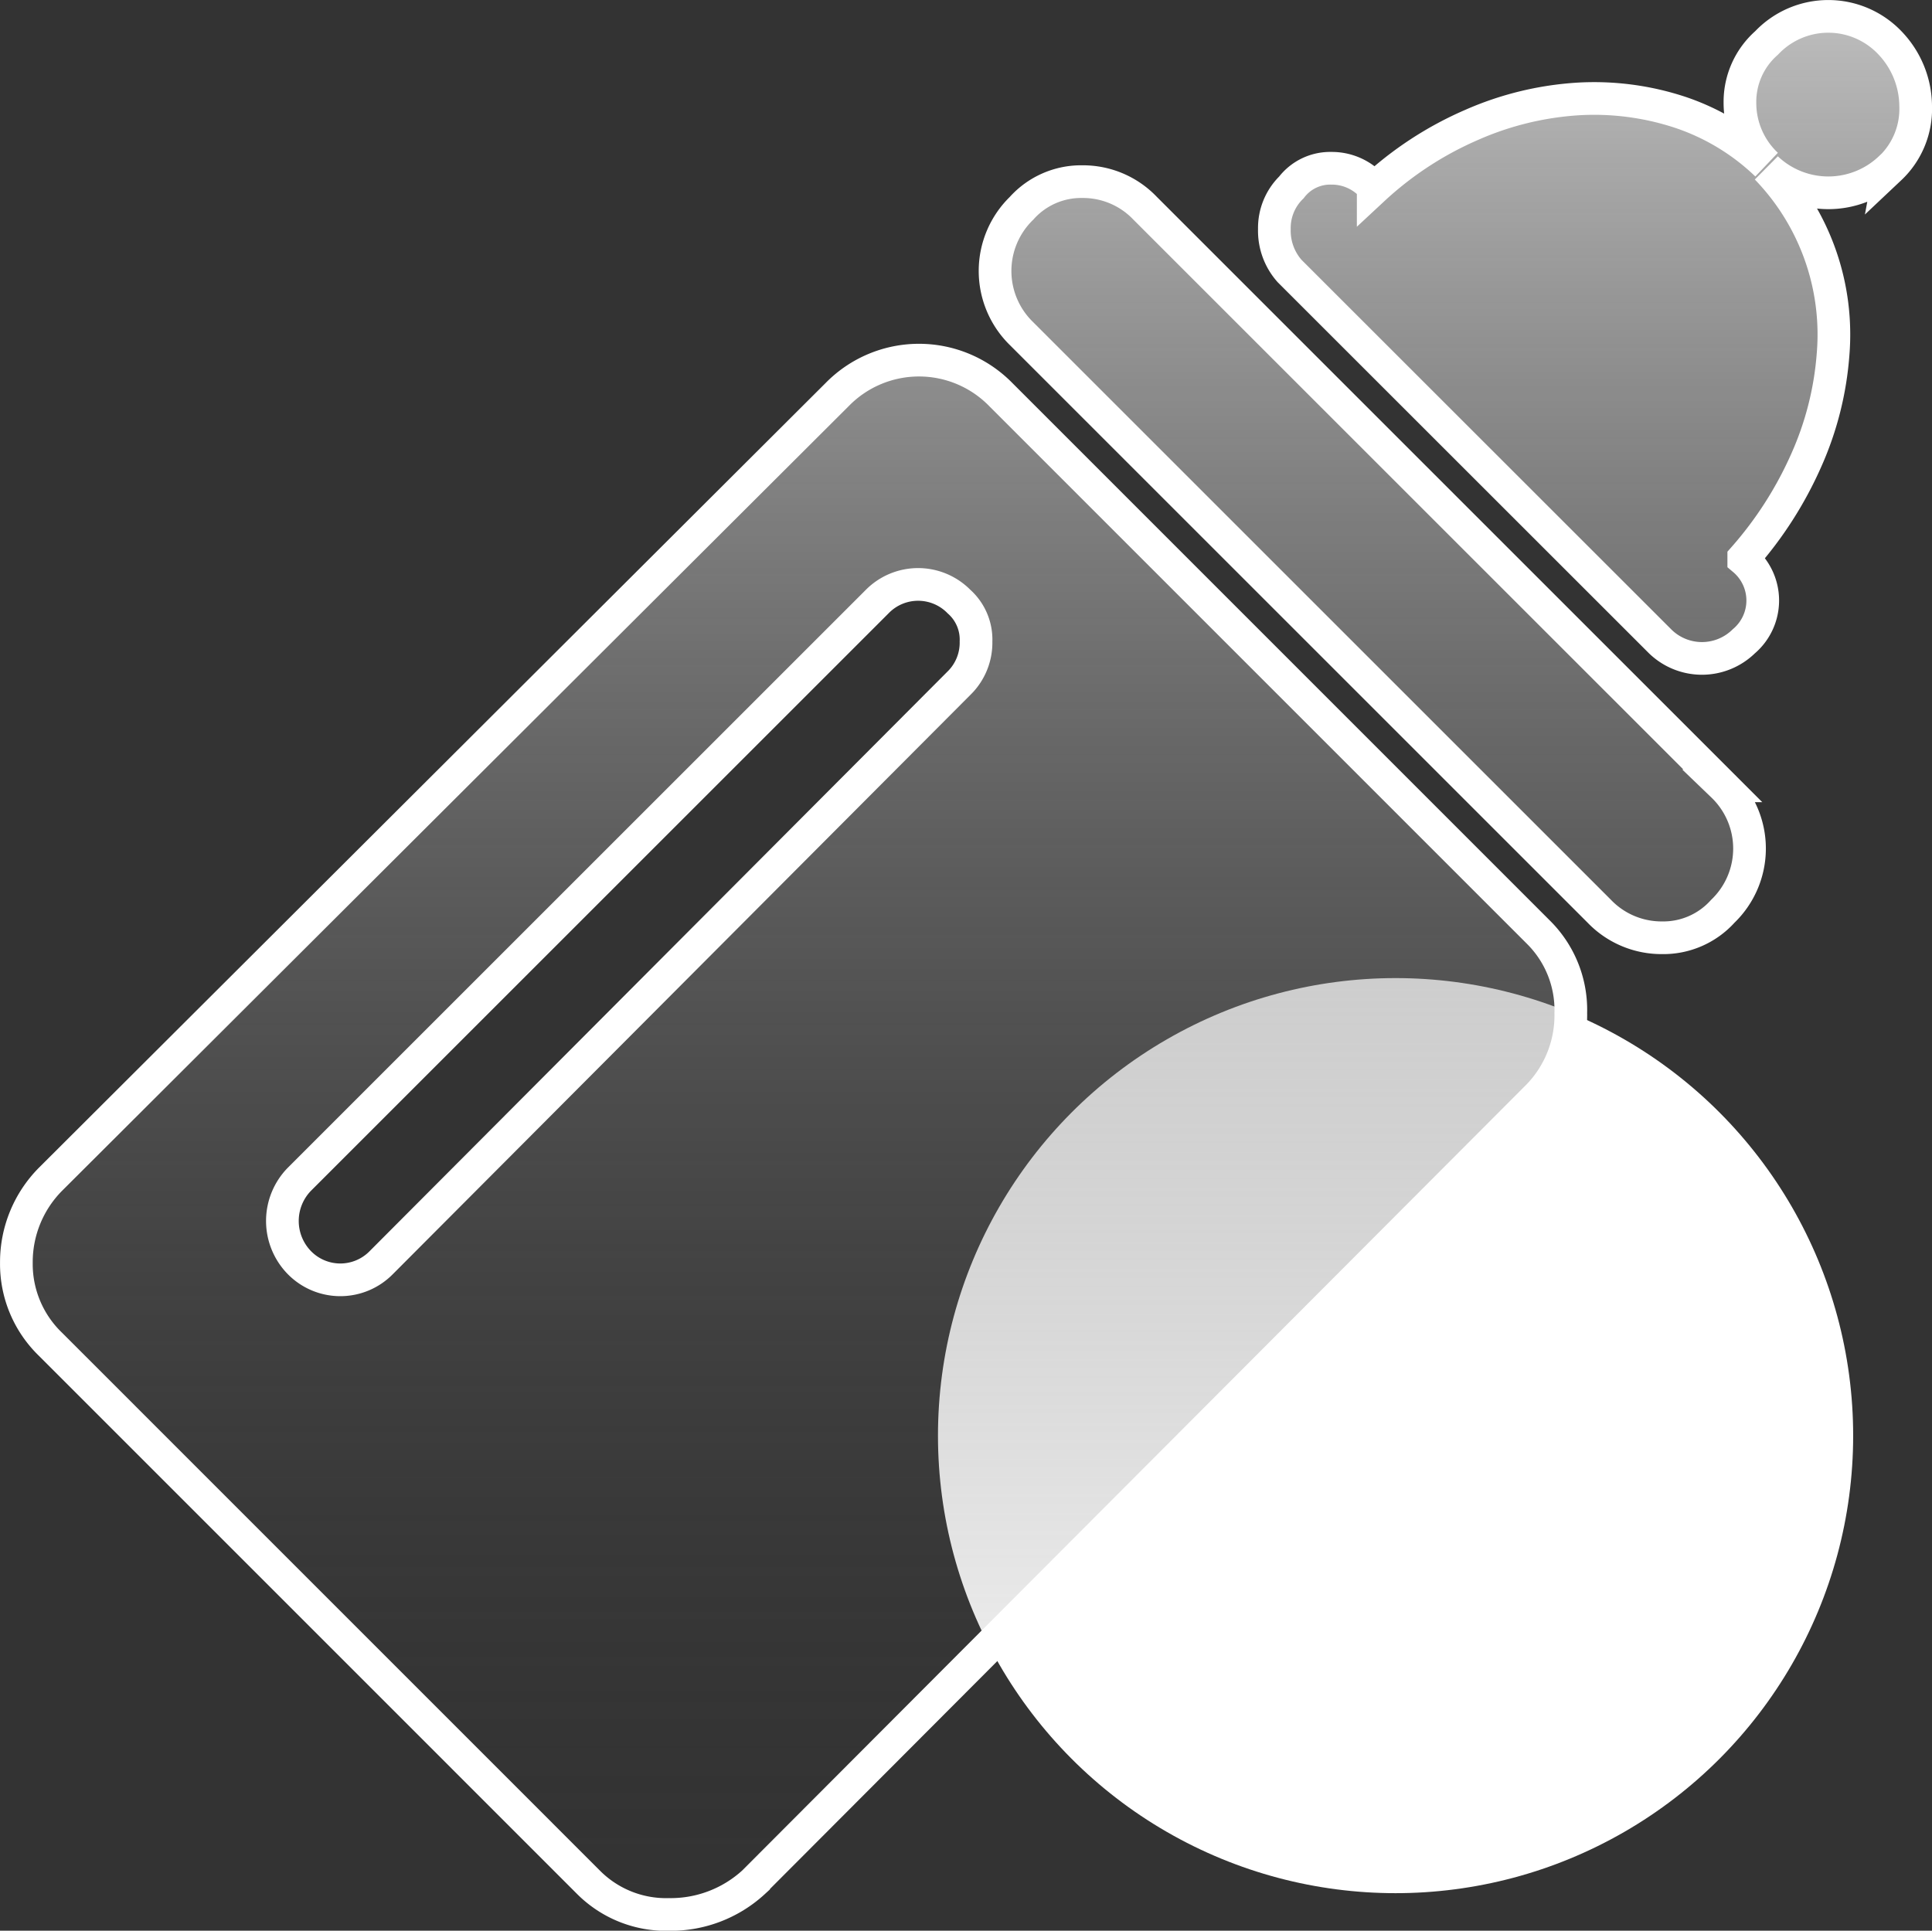
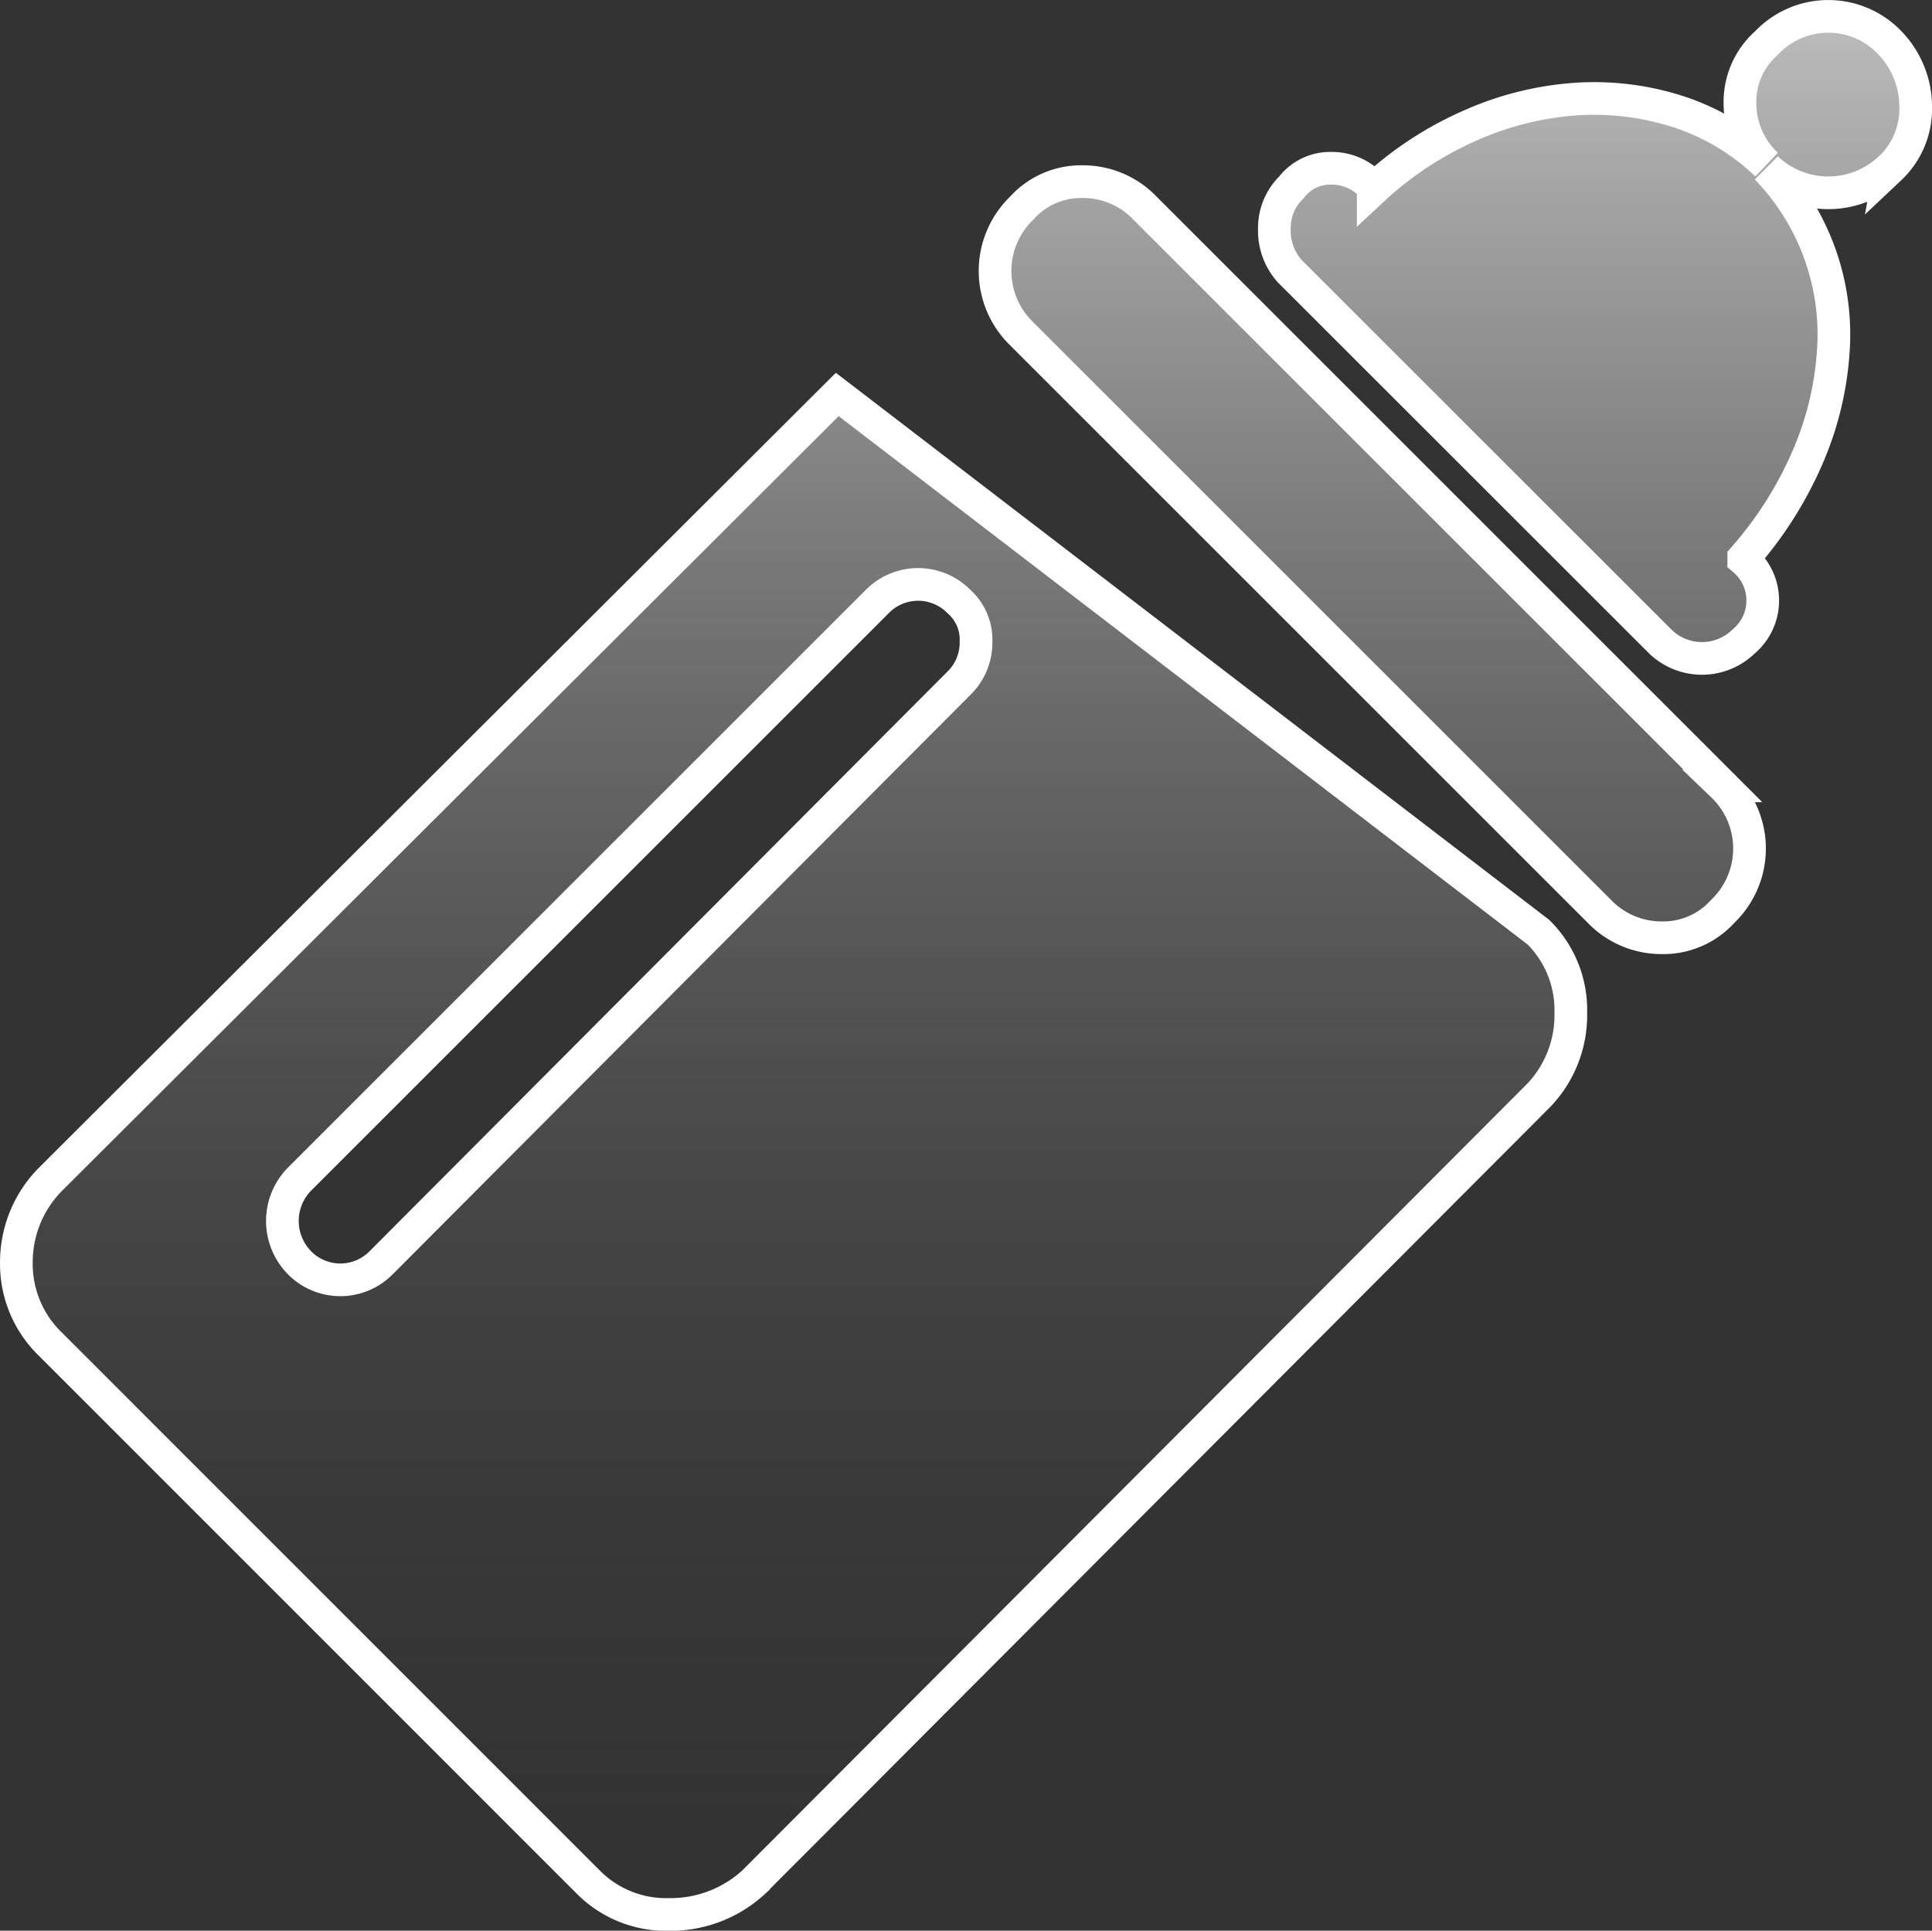
<svg xmlns="http://www.w3.org/2000/svg" width="59.109" height="59.076" viewBox="0 0 59.109 59.076">
  <rect x="0" y="0" width="59.109" height="59.076" fill="#333333" stroke="none" />
  <defs>
    <linearGradient id="linear-gradient" x1="0.5" x2="0.5" y2="1" gradientUnits="objectBoundingBox">
      <stop offset="0" stop-color="#fff" />
      <stop offset="1" stop-color="#333" stop-opacity="0" />
    </linearGradient>
  </defs>
  <g id="组_383" data-name="组 383" transform="translate(-43.303 0.5)">
-     <circle id="椭圆_37" data-name="椭圆 37" cx="14" cy="14" r="14" transform="translate(72 29.428)" fill="#fff" />
-     <path id="母婴产品_1_" data-name="母婴产品 (1)" d="M124.229,73.7a3.35,3.35,0,0,1,.99,2.471,3.548,3.548,0,0,1-.99,2.53l-24.011,24.067a3.751,3.751,0,0,1-2.584.987,3.351,3.351,0,0,1-2.471-.987L78.709,86.312a3.413,3.413,0,0,1-1.047-2.5,3.6,3.6,0,0,1,1.047-2.556l24.068-24.01a3.5,3.5,0,0,1,5,0ZM106.5,66.081a1.731,1.731,0,0,0,.522-1.276,1.555,1.555,0,0,0-.522-1.223,1.754,1.754,0,0,0-2.5,0L86.323,81.257a1.825,1.825,0,0,0,0,2.556,1.754,1.754,0,0,0,2.5,0Zm23.37,3.14a2.662,2.662,0,0,1,0,3.838,2.446,2.446,0,0,1-1.861.811,2.64,2.64,0,0,1-1.918-.811L108.416,55.386a2.675,2.675,0,0,1,0-3.838,2.443,2.443,0,0,1,1.861-.814,2.623,2.623,0,0,1,1.918.814Zm5.118-18.9a2.743,2.743,0,0,1-3.779,0,7.32,7.32,0,0,1,2.034,5.7,9.732,9.732,0,0,1-.814,3.225,11.62,11.62,0,0,1-1.918,3V62.3a1.636,1.636,0,0,1,0,2.5,1.829,1.829,0,0,1-2.559,0L116.615,53.468a1.858,1.858,0,0,1-.465-1.282,1.738,1.738,0,0,1,.522-1.277,1.493,1.493,0,0,1,1.223-.584,1.663,1.663,0,0,1,1.279.584v.057a10.618,10.618,0,0,1,3.024-1.974,9.534,9.534,0,0,1,3.254-.789,8.388,8.388,0,0,1,3.112.409,7.035,7.035,0,0,1,2.644,1.6,2.591,2.591,0,0,1-.814-1.889,2.4,2.4,0,0,1,.814-1.832,2.6,2.6,0,0,1,3.779,0,2.825,2.825,0,0,1,.783,1.918,2.5,2.5,0,0,1-.783,1.918Zm0,0" transform="translate(-33.858 -45.676)" stroke="#fff" stroke-width="1" fill="url(#linear-gradient)" />
+     <path id="母婴产品_1_" data-name="母婴产品 (1)" d="M124.229,73.7a3.35,3.35,0,0,1,.99,2.471,3.548,3.548,0,0,1-.99,2.53l-24.011,24.067a3.751,3.751,0,0,1-2.584.987,3.351,3.351,0,0,1-2.471-.987L78.709,86.312a3.413,3.413,0,0,1-1.047-2.5,3.6,3.6,0,0,1,1.047-2.556l24.068-24.01ZM106.5,66.081a1.731,1.731,0,0,0,.522-1.276,1.555,1.555,0,0,0-.522-1.223,1.754,1.754,0,0,0-2.5,0L86.323,81.257a1.825,1.825,0,0,0,0,2.556,1.754,1.754,0,0,0,2.5,0Zm23.37,3.14a2.662,2.662,0,0,1,0,3.838,2.446,2.446,0,0,1-1.861.811,2.64,2.64,0,0,1-1.918-.811L108.416,55.386a2.675,2.675,0,0,1,0-3.838,2.443,2.443,0,0,1,1.861-.814,2.623,2.623,0,0,1,1.918.814Zm5.118-18.9a2.743,2.743,0,0,1-3.779,0,7.32,7.32,0,0,1,2.034,5.7,9.732,9.732,0,0,1-.814,3.225,11.62,11.62,0,0,1-1.918,3V62.3a1.636,1.636,0,0,1,0,2.5,1.829,1.829,0,0,1-2.559,0L116.615,53.468a1.858,1.858,0,0,1-.465-1.282,1.738,1.738,0,0,1,.522-1.277,1.493,1.493,0,0,1,1.223-.584,1.663,1.663,0,0,1,1.279.584v.057a10.618,10.618,0,0,1,3.024-1.974,9.534,9.534,0,0,1,3.254-.789,8.388,8.388,0,0,1,3.112.409,7.035,7.035,0,0,1,2.644,1.6,2.591,2.591,0,0,1-.814-1.889,2.4,2.4,0,0,1,.814-1.832,2.6,2.6,0,0,1,3.779,0,2.825,2.825,0,0,1,.783,1.918,2.5,2.5,0,0,1-.783,1.918Zm0,0" transform="translate(-33.858 -45.676)" stroke="#fff" stroke-width="1" fill="url(#linear-gradient)" />
  </g>
</svg>